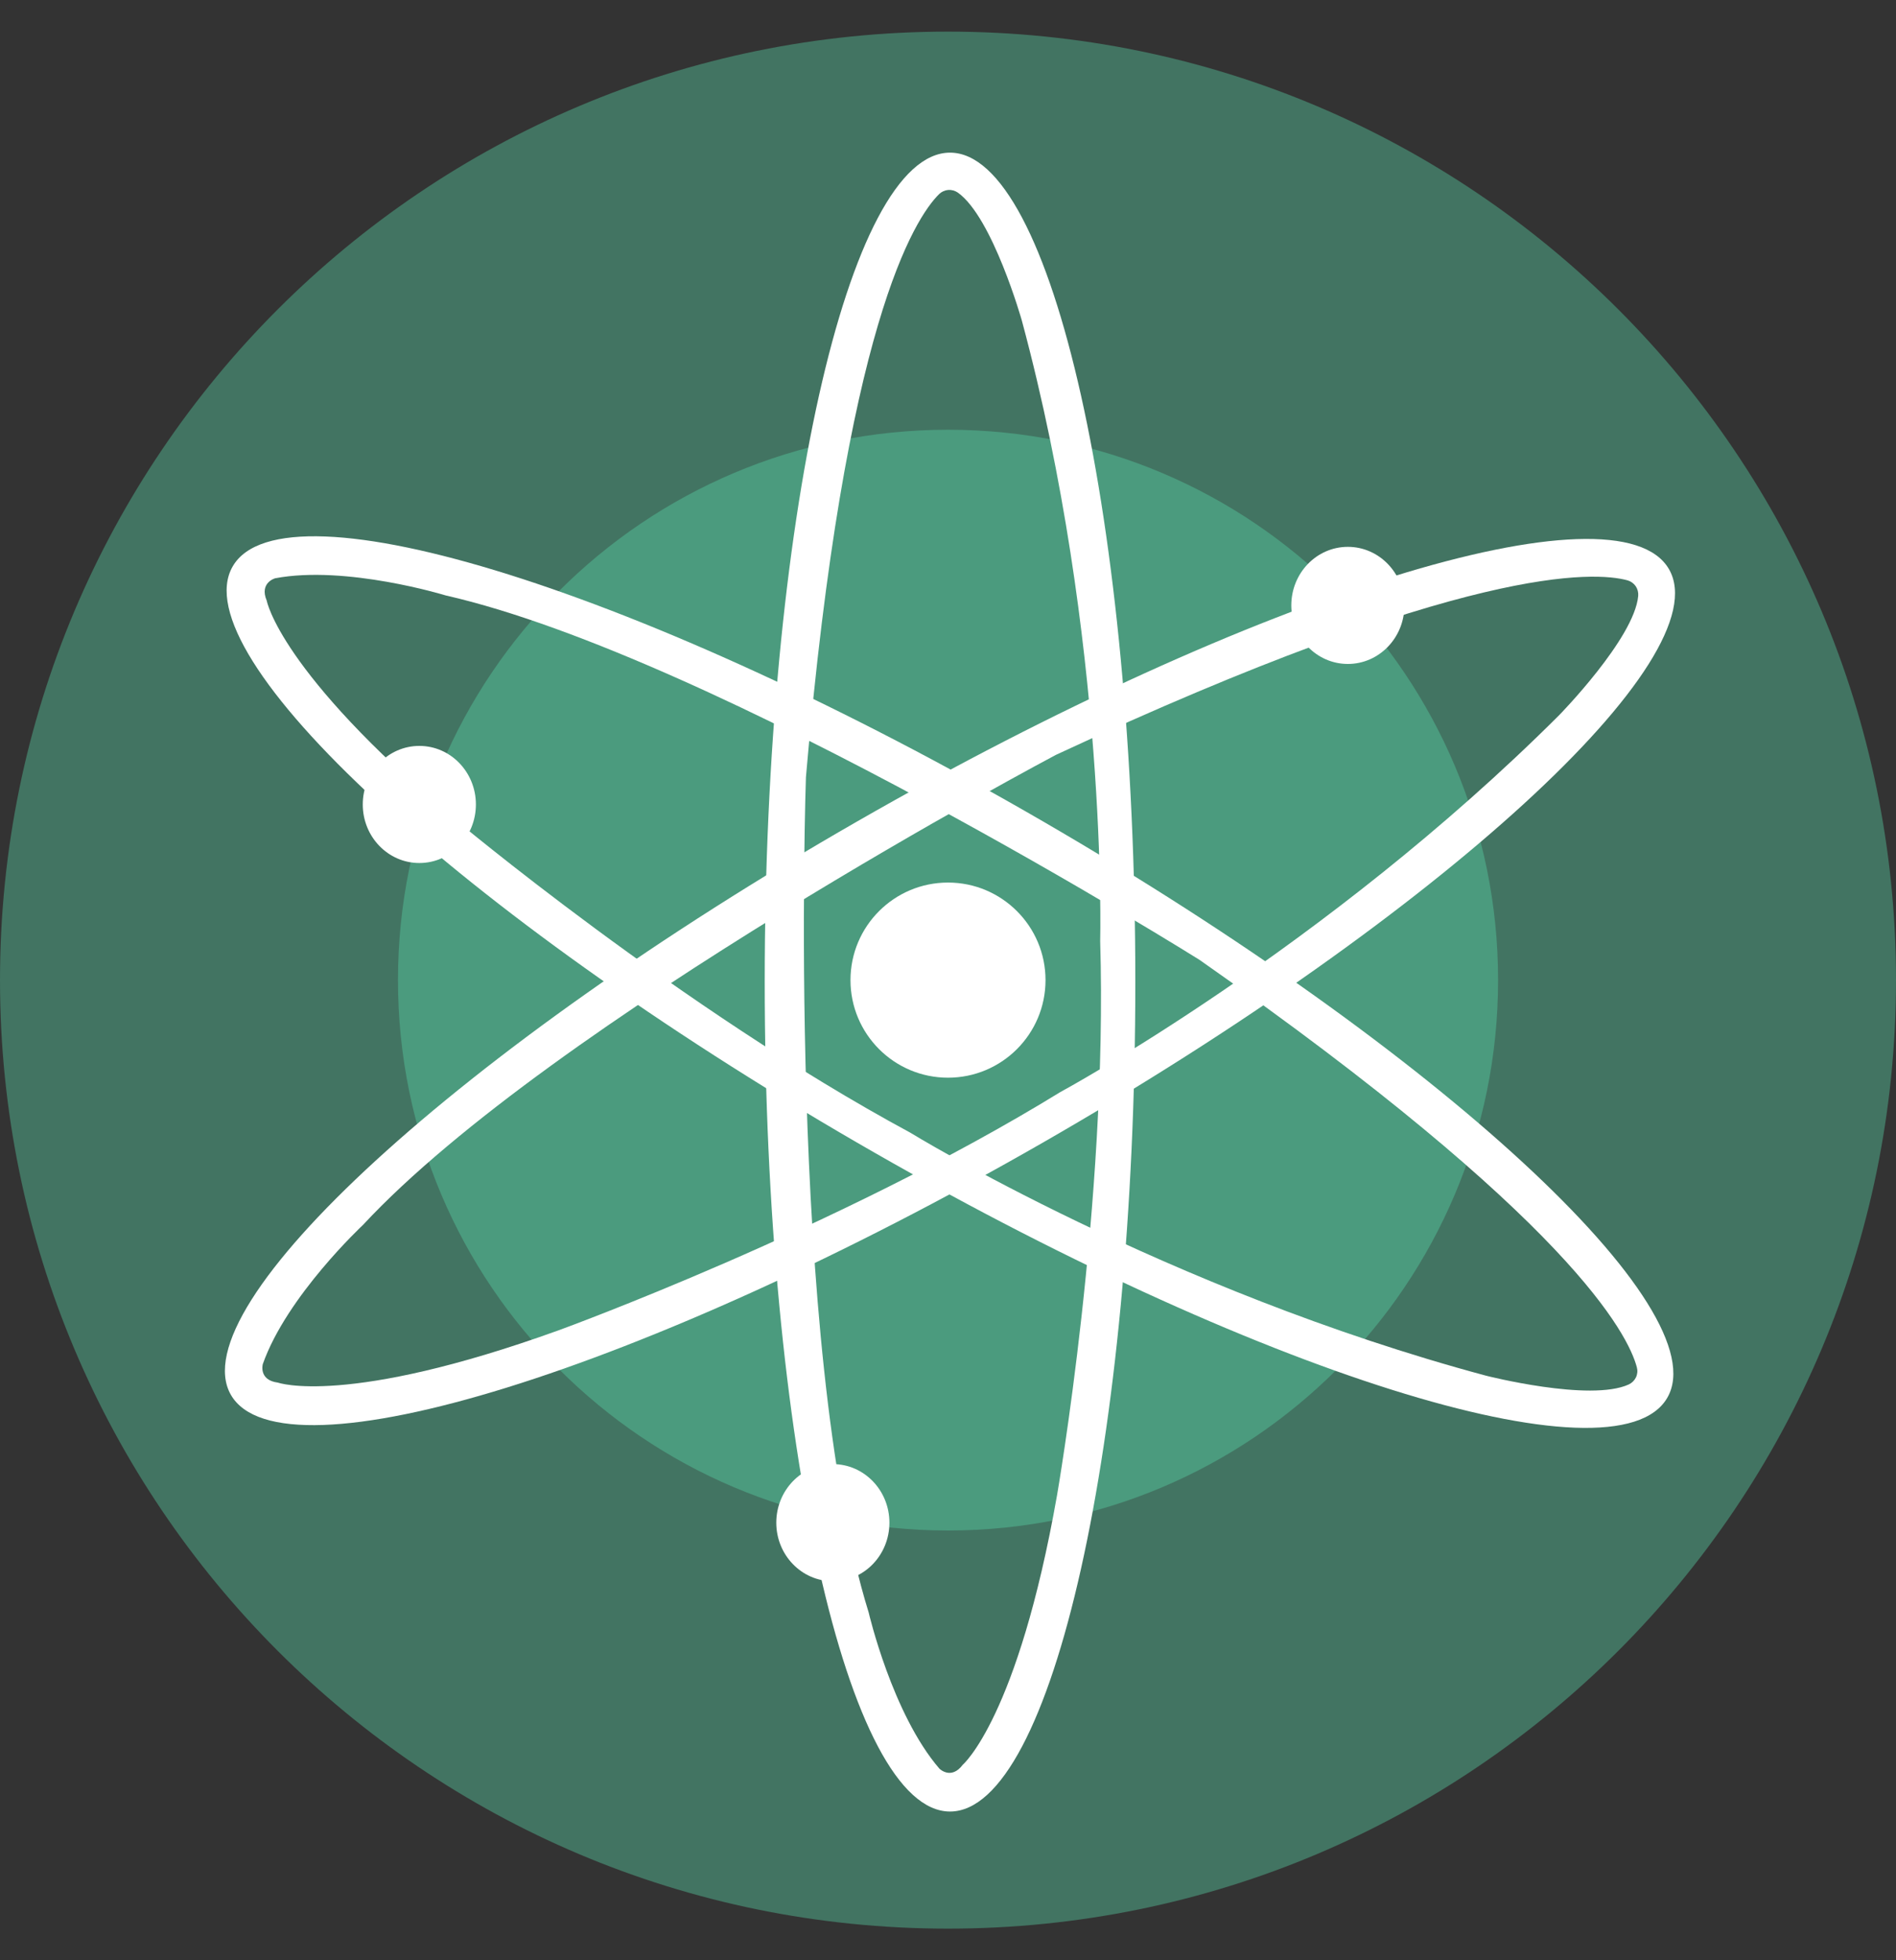
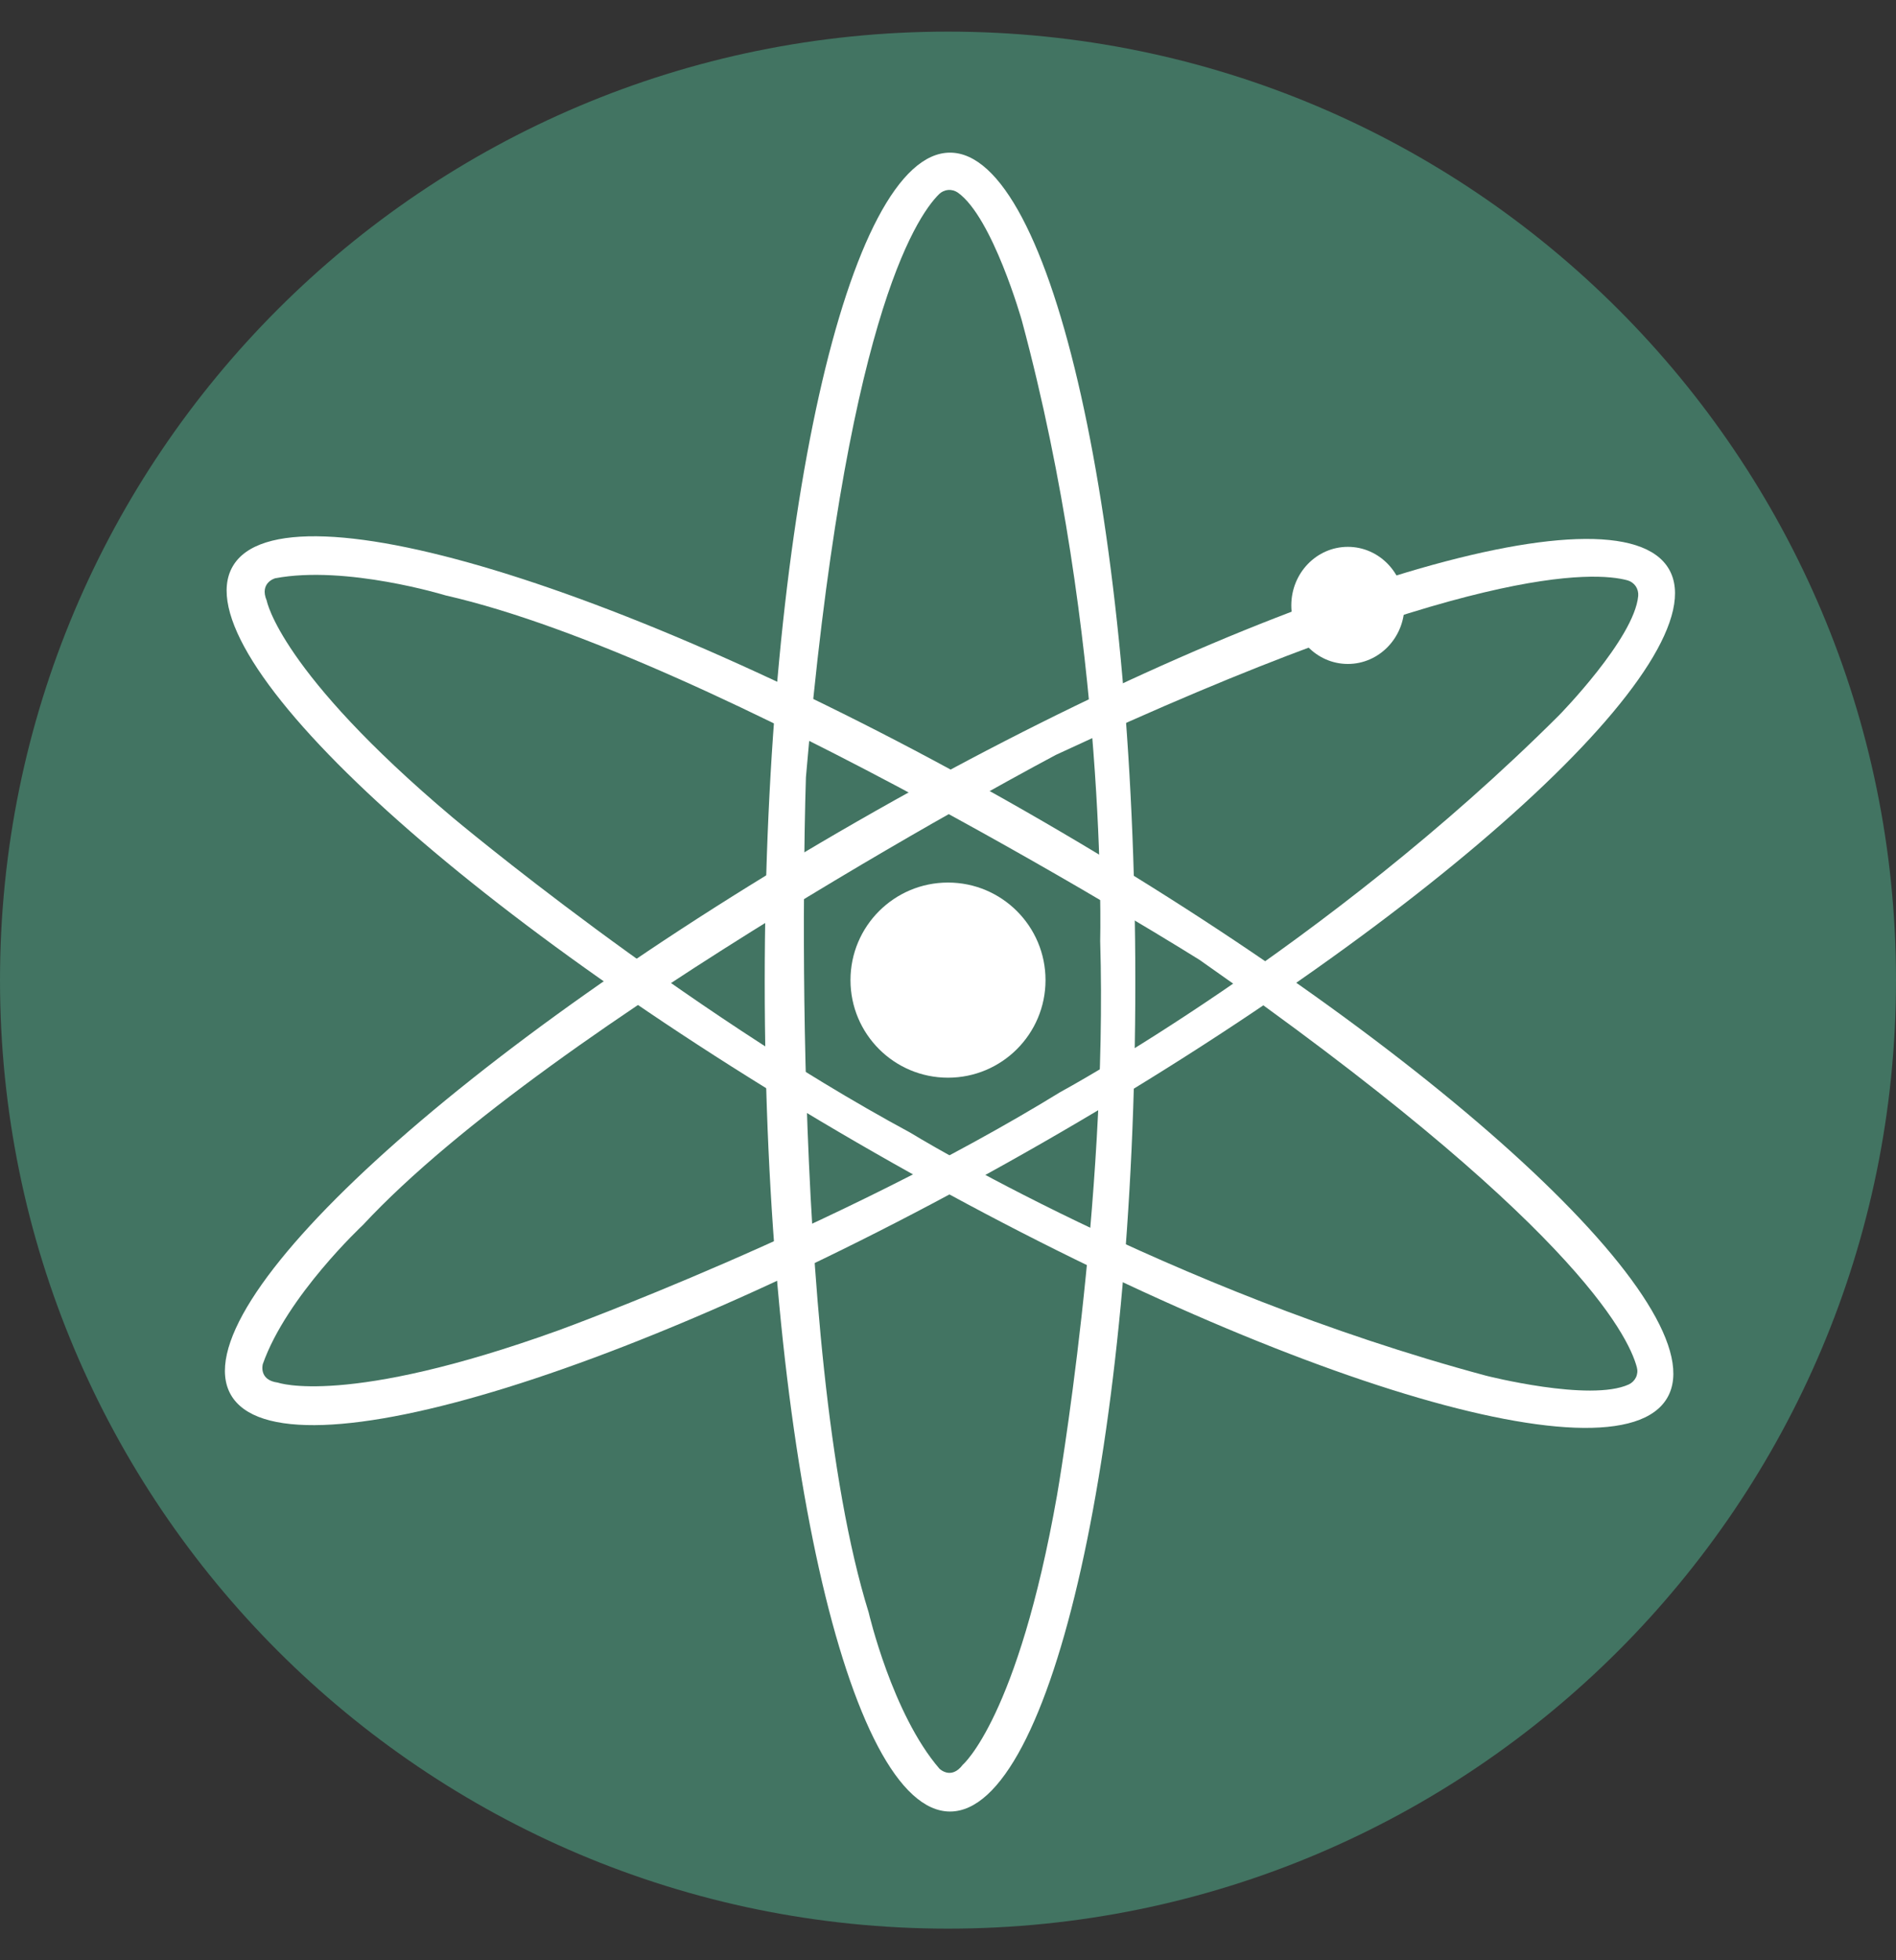
<svg xmlns="http://www.w3.org/2000/svg" width="30" height="31" viewBox="0 0 30 31" fill="none">
  <rect x="0" y="0" width="30" height="31" fill="#333333" stroke="none" />
  <g id="M_Atom " clip-path="url(#clip0_483_698)">
    <path id="Vector" d="M15 30.5C23.284 30.5 30 23.784 30 15.5C30 7.216 23.284 0.5 15 0.5C6.716 0.5 0 7.216 0 15.5C0 23.784 6.716 30.5 15 30.5Z" fill="#58D6A9" fill-opacity="0.4" />
-     <path id="Vector_2" d="M15.001 24.204C19.808 24.204 23.704 20.307 23.704 15.5C23.704 10.693 19.808 6.796 15.001 6.796C10.194 6.796 6.297 10.693 6.297 15.5C6.297 20.307 10.194 24.204 15.001 24.204Z" fill="#58D6A9" fill-opacity="0.4" />
    <path id="Vector_3" d="M15.032 2.414C13.412 2.414 12.1 8.287 12.1 15.531C12.1 22.776 13.412 28.648 15.032 28.648C16.651 28.648 17.964 22.776 17.964 15.531C17.964 8.287 16.651 2.414 15.032 2.414ZM15.234 27.908C15.049 28.155 14.864 27.97 14.864 27.97C14.118 27.106 13.745 25.501 13.745 25.501C12.441 21.303 12.752 12.291 12.752 12.291C13.364 5.136 14.479 3.446 14.859 3.07C14.898 3.032 14.949 3.009 15.003 3.004C15.057 3 15.111 3.015 15.156 3.046C15.706 3.437 16.168 5.068 16.168 5.068C17.532 10.13 17.408 14.883 17.408 14.883C17.532 19.019 16.725 23.648 16.725 23.648C16.104 27.167 15.234 27.908 15.234 27.908Z" fill="white" />
    <path id="Vector_4" d="M26.409 9.003C25.603 7.598 19.856 9.382 13.569 12.987C7.282 16.592 2.848 20.654 3.653 22.058C4.459 23.462 10.206 21.679 16.493 18.074C22.78 14.469 27.215 10.407 26.409 9.003ZM4.397 21.865C4.088 21.826 4.158 21.573 4.158 21.573C4.537 20.496 5.741 19.374 5.741 19.374C8.734 16.154 16.707 11.938 16.707 11.938C23.217 8.909 25.239 9.037 25.753 9.178C25.805 9.193 25.851 9.226 25.882 9.271C25.912 9.316 25.926 9.371 25.921 9.425C25.859 10.097 24.671 11.309 24.671 11.309C20.961 15.012 16.776 17.271 16.776 17.271C13.251 19.437 8.833 21.04 8.833 21.04C5.472 22.251 4.397 21.865 4.397 21.865H4.397Z" fill="white" />
    <path id="Vector_5" d="M26.381 22.105C27.193 20.704 22.77 16.623 16.505 12.991C10.24 9.359 4.494 7.553 3.682 8.957C2.87 10.36 7.293 14.438 13.562 18.07C19.83 21.703 25.569 23.509 26.381 22.105ZM4.22 9.498C4.1 9.214 4.354 9.145 4.354 9.145C5.475 8.933 7.051 9.416 7.051 9.416C11.336 10.392 18.979 15.179 18.979 15.179C24.863 19.296 25.765 21.11 25.9 21.625C25.914 21.677 25.909 21.733 25.885 21.783C25.861 21.832 25.821 21.871 25.772 21.894C25.158 22.175 23.515 21.756 23.515 21.756C18.45 20.398 14.399 17.91 14.399 17.91C10.76 15.947 7.161 12.927 7.161 12.927C4.427 10.624 4.221 9.501 4.221 9.501L4.22 9.498Z" fill="white" />
    <path id="Vector_6" d="M15 17.043C15.852 17.043 16.543 16.352 16.543 15.5C16.543 14.648 15.852 13.957 15 13.957C14.148 13.957 13.457 14.648 13.457 15.5C13.457 16.352 14.148 17.043 15 17.043Z" fill="white" />
    <path id="Vector_7" d="M21.327 10.5C21.821 10.5 22.222 10.085 22.222 9.574C22.222 9.063 21.821 8.648 21.327 8.648C20.832 8.648 20.432 9.063 20.432 9.574C20.432 10.085 20.832 10.5 21.327 10.5Z" fill="white" />
-     <path id="Vector_8" d="M6.635 13.648C7.13 13.648 7.53 13.234 7.53 12.722C7.53 12.211 7.13 11.796 6.635 11.796C6.141 11.796 5.74 12.211 5.74 12.722C5.74 13.234 6.141 13.648 6.635 13.648Z" fill="white" />
-     <path id="Vector_9" d="M13.178 25.006C13.673 25.006 14.073 24.592 14.073 24.08C14.073 23.569 13.673 23.154 13.178 23.154C12.684 23.154 12.283 23.569 12.283 24.08C12.283 24.592 12.684 25.006 13.178 25.006Z" fill="white" />
  </g>
  <defs>
    <clipPath id="clip0_483_698">
      <rect width="30" height="30" fill="white" transform="translate(0 0.5)" />
    </clipPath>
  </defs>
</svg>